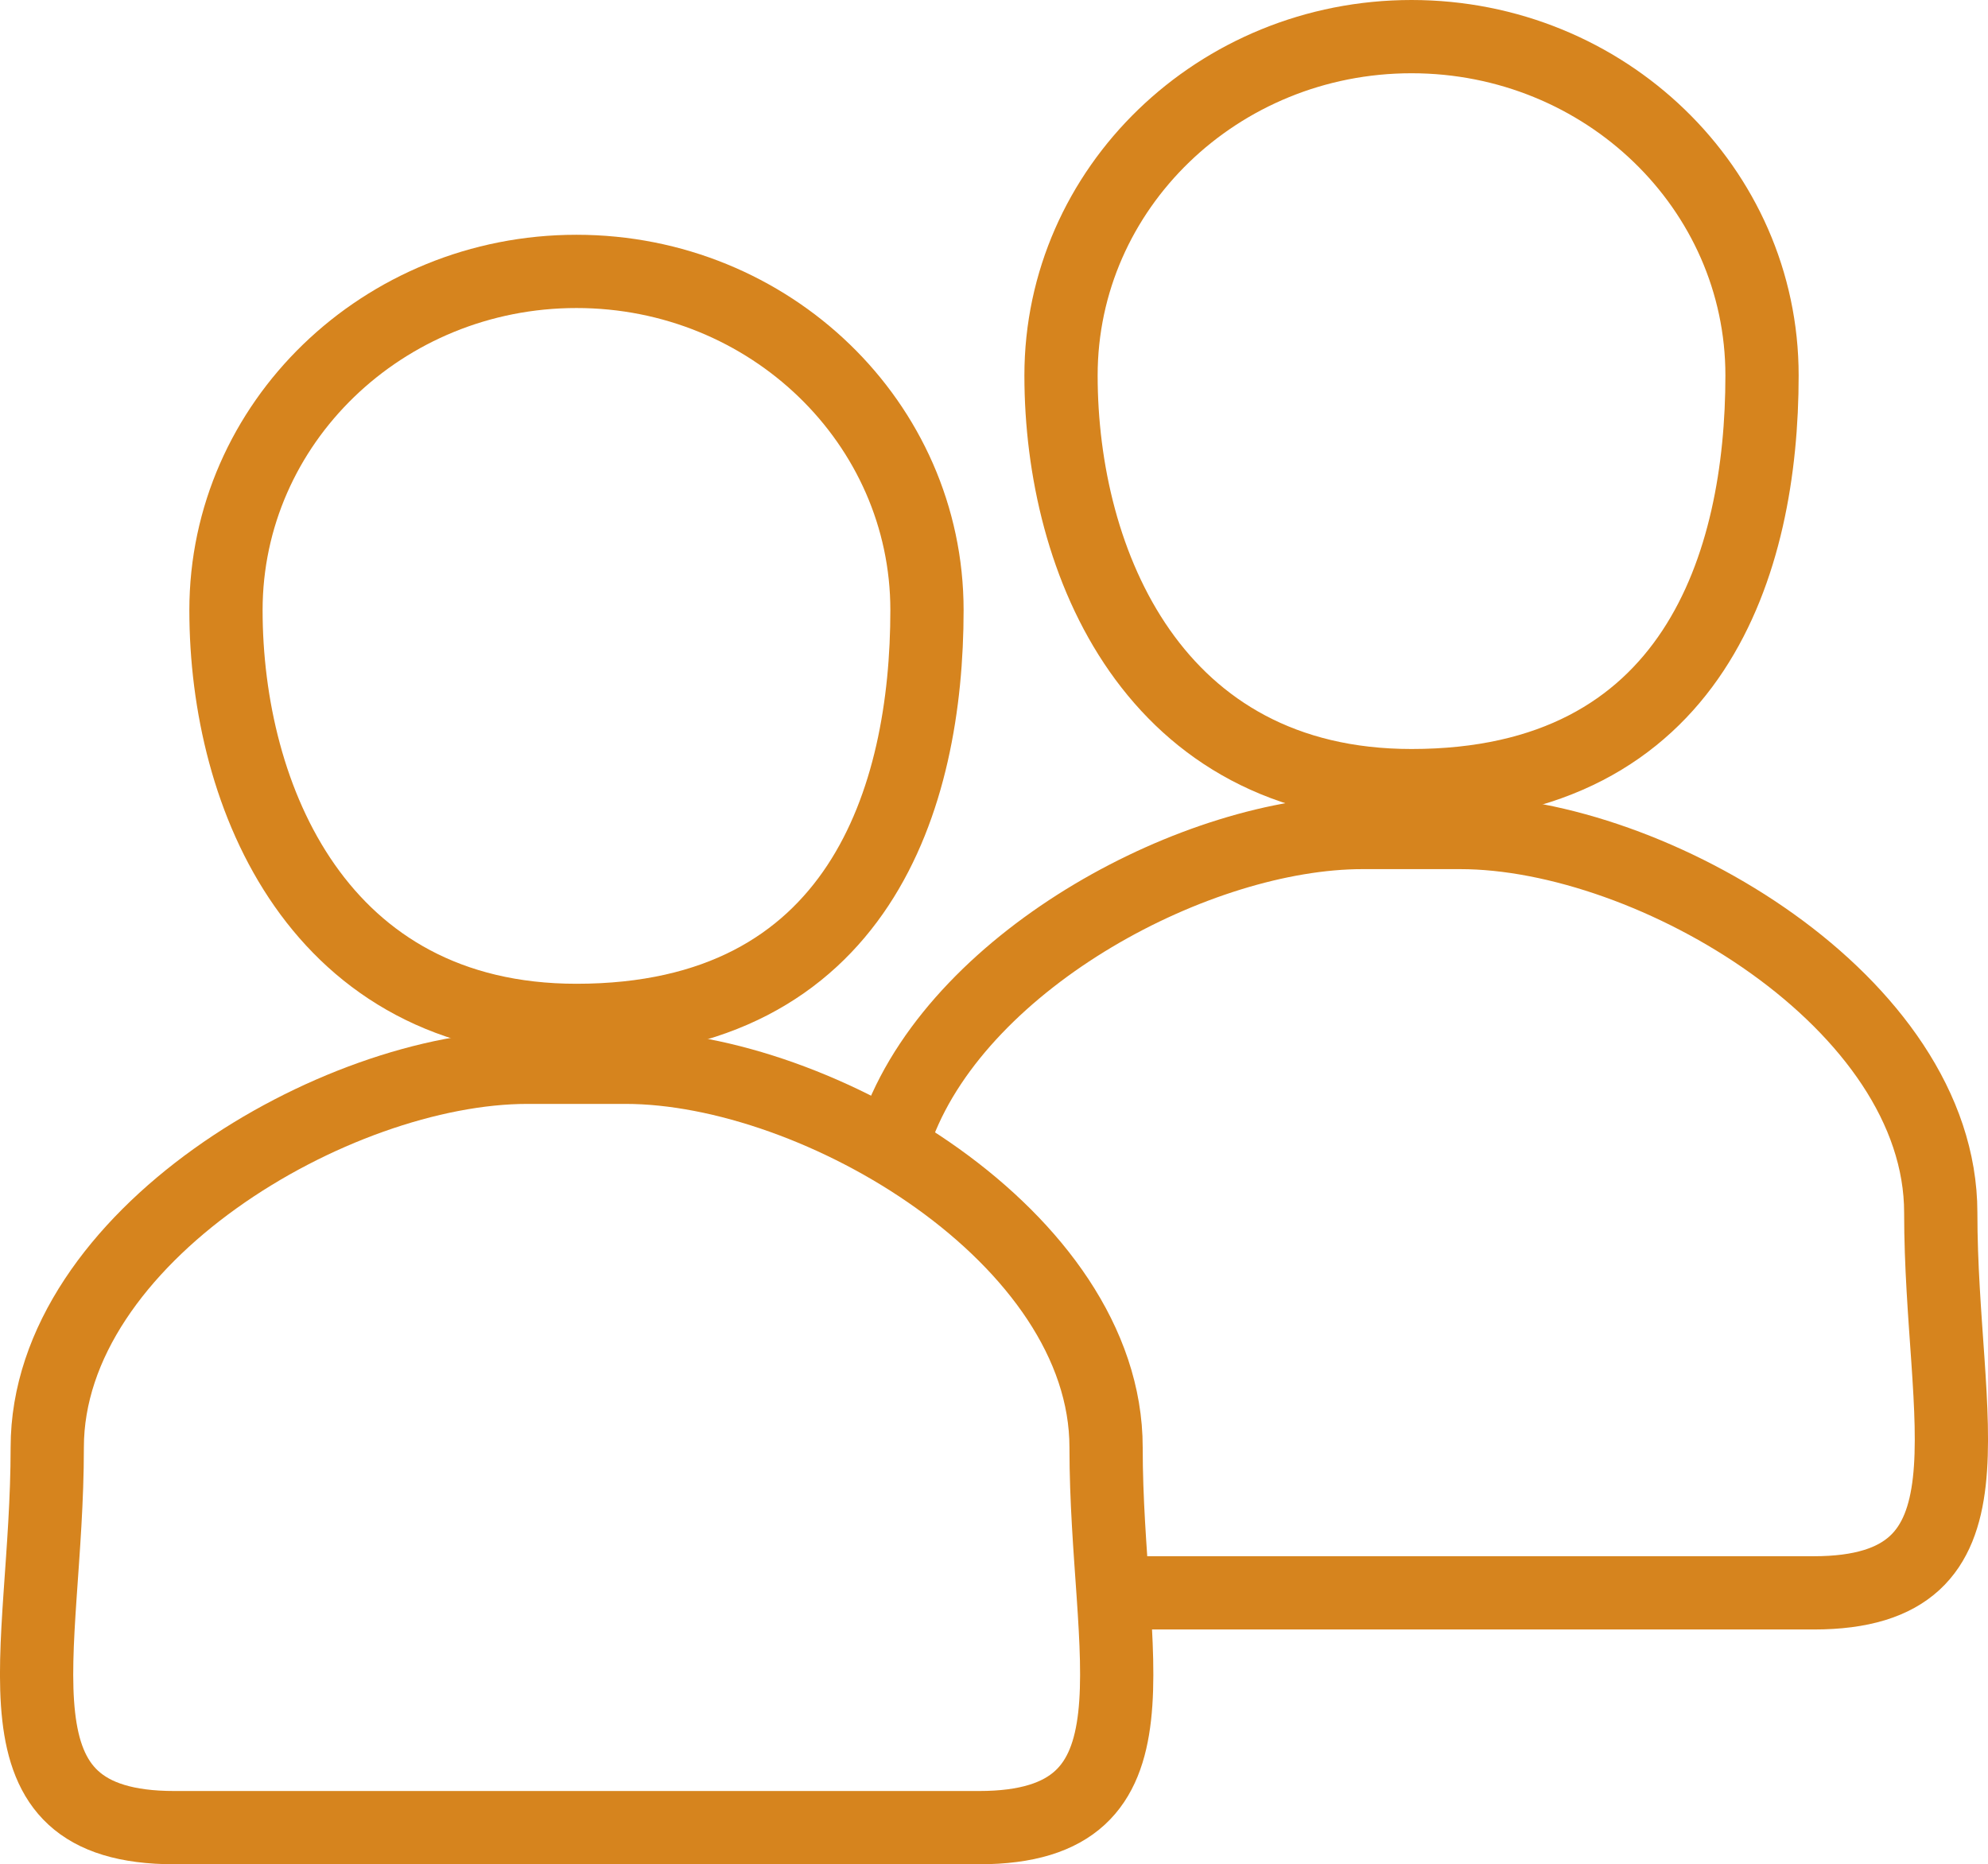
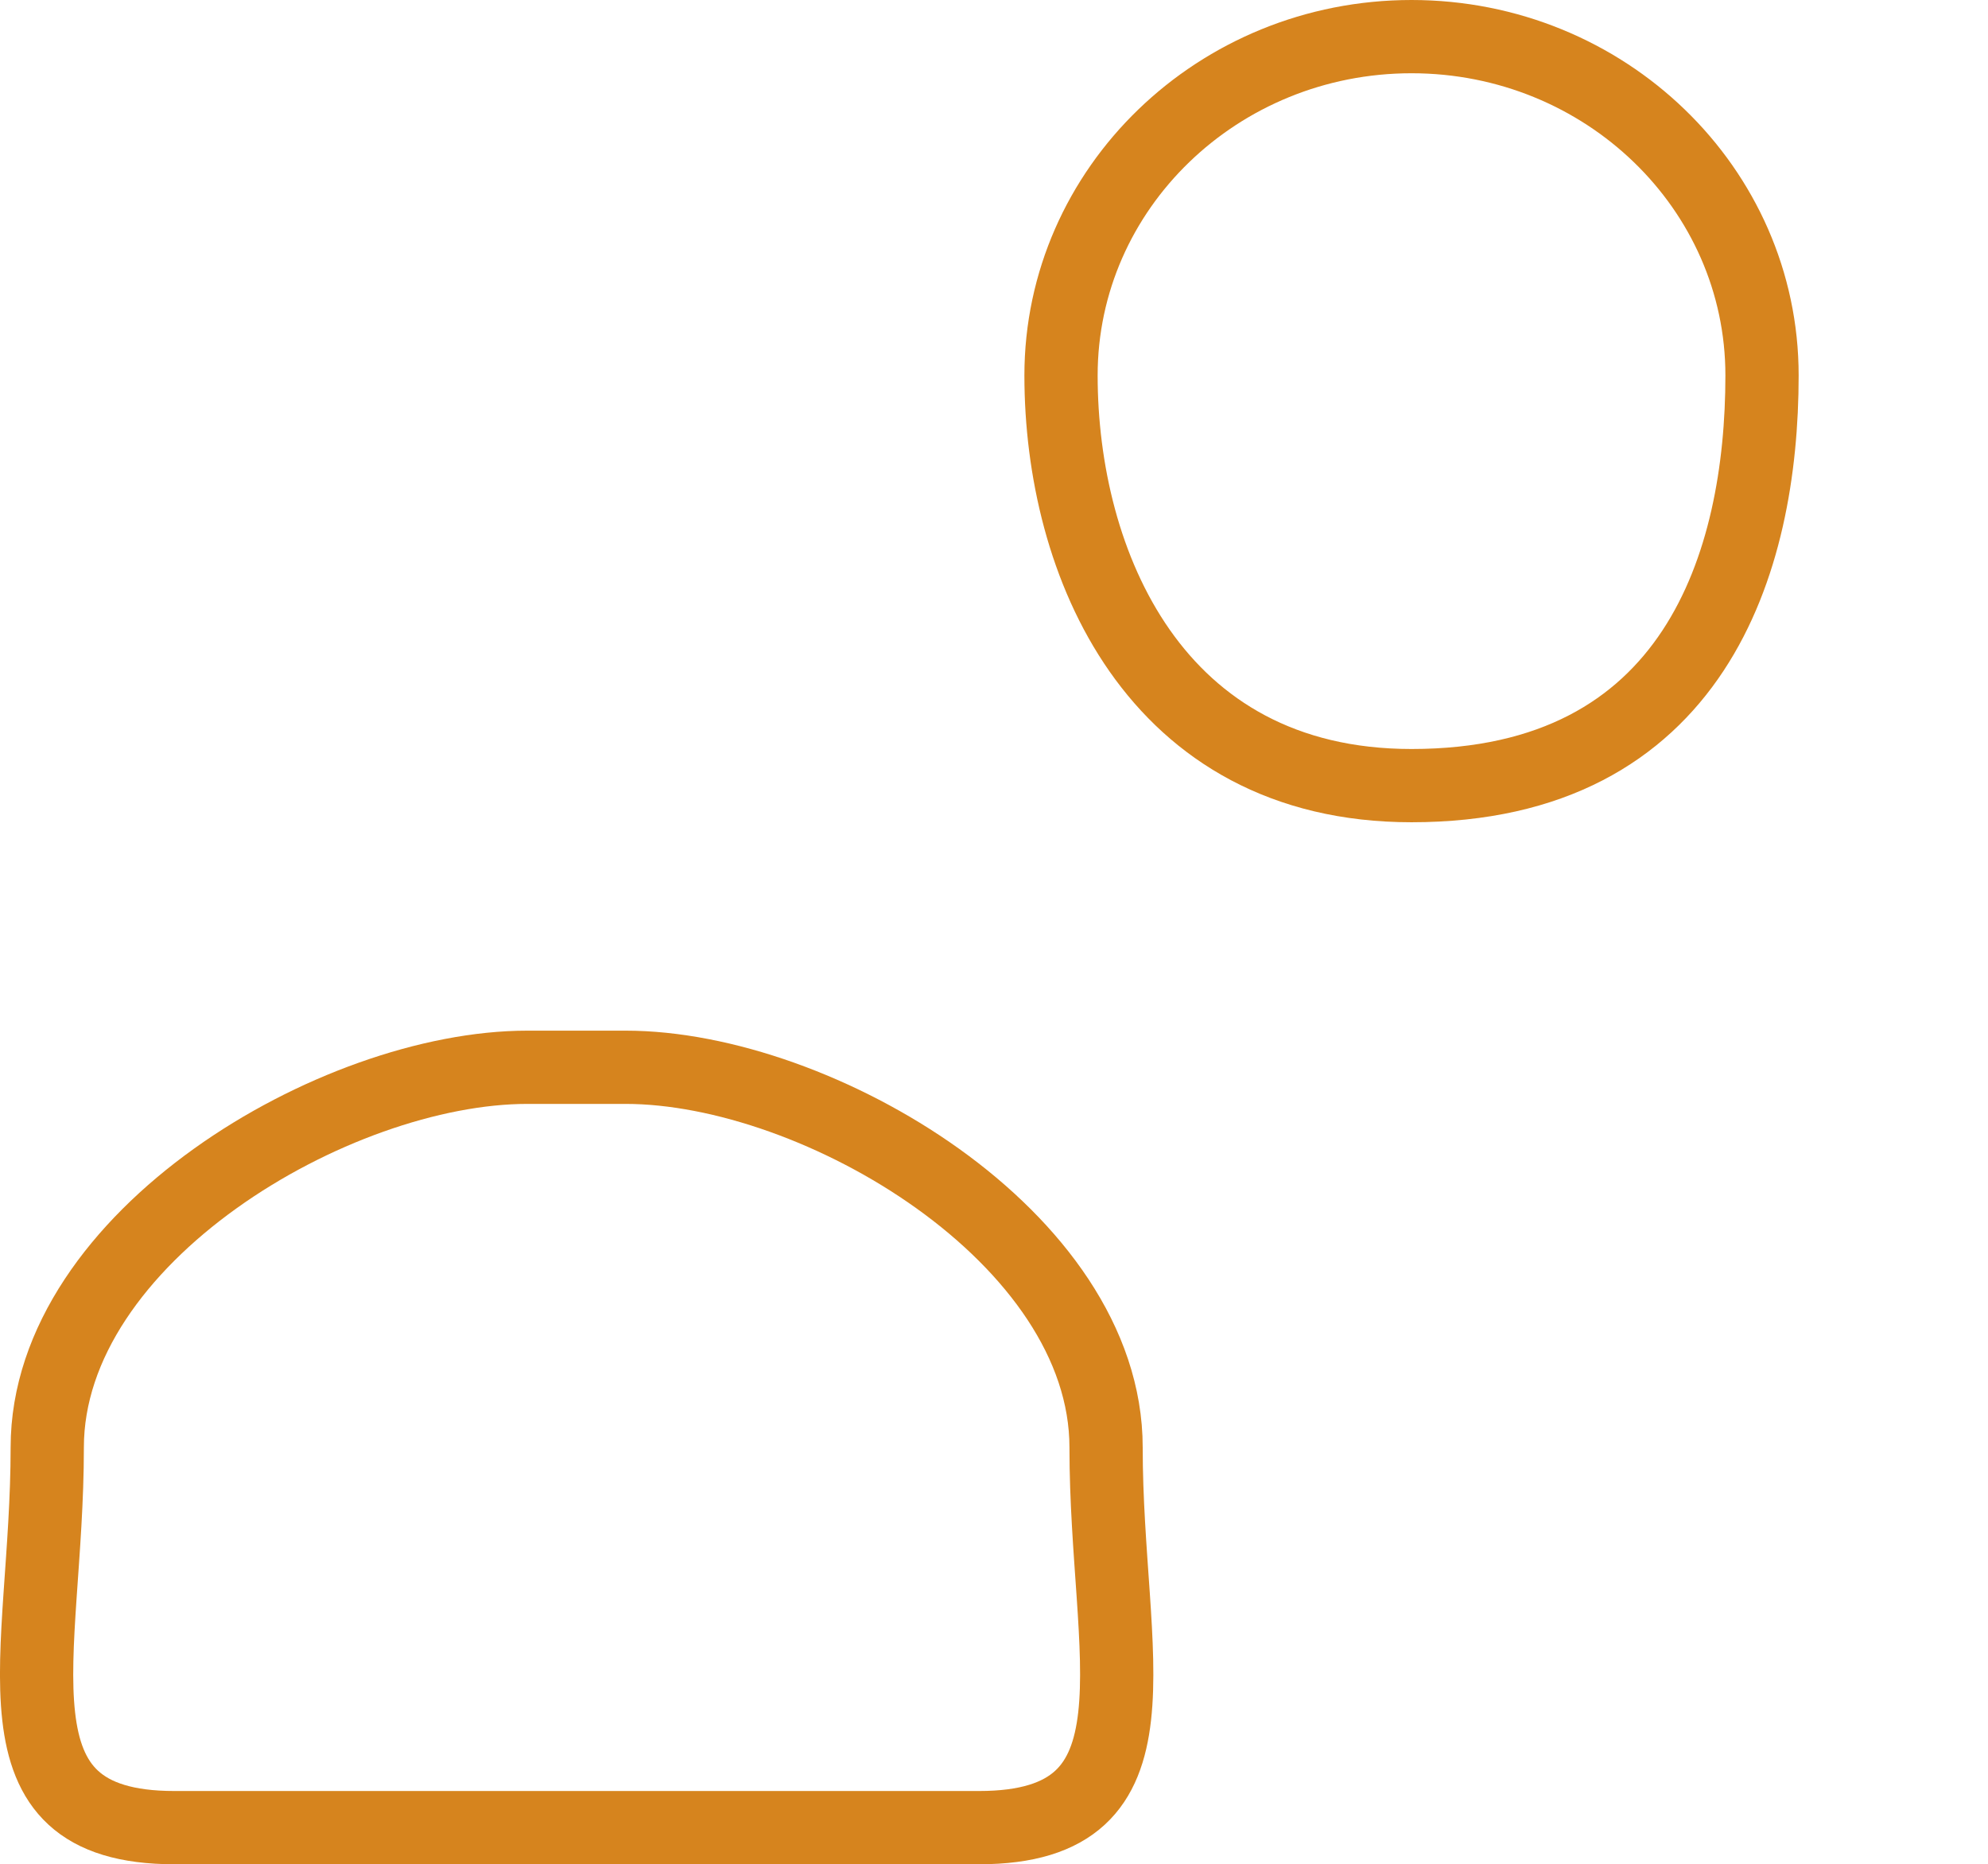
<svg xmlns="http://www.w3.org/2000/svg" id="Livello_2" viewBox="0 0 54.28 50.9">
  <defs>
    <style>.cls-1{fill:none;stroke:#d6841e;stroke-miterlimit:10;stroke-width:2px;}</style>
  </defs>
  <g id="guide">
-     <path class="cls-1" d="M15.74,27.86c7.73,0,9.57-6.09,9.57-11.2s-4.29-9.25-9.57-9.25-9.57,4.14-9.57,9.25,2.54,11.2,9.57,11.2h0Z" />
    <path class="cls-1" d="M17.07,29.14h-2.67c-5.25,0-13.11,4.64-13.11,10.38s-1.78,10.38,3.47,10.38h21.97c5.25,0,3.47-4.65,3.47-10.38s-7.87-10.38-13.12-10.38h0Z" />
-     <path class="cls-1" d="M38.54,21.45c7.73,0,9.57-6.09,9.57-11.2S43.82,1,38.54,1s-9.57,4.14-9.57,9.25,2.54,11.2,9.57,11.2h0Z" />
-     <path class="cls-1" d="M29.99,43.49h19.53c5.25,0,3.47-4.65,3.47-10.38s-7.87-10.38-13.12-10.38h-2.67c-4.49,0-10.9,3.4-12.66,7.97" />
+     <path class="cls-1" d="M38.54,21.45c7.73,0,9.57-6.09,9.57-11.2S43.82,1,38.54,1s-9.57,4.14-9.57,9.25,2.54,11.2,9.57,11.2Z" />
  </g>
</svg>